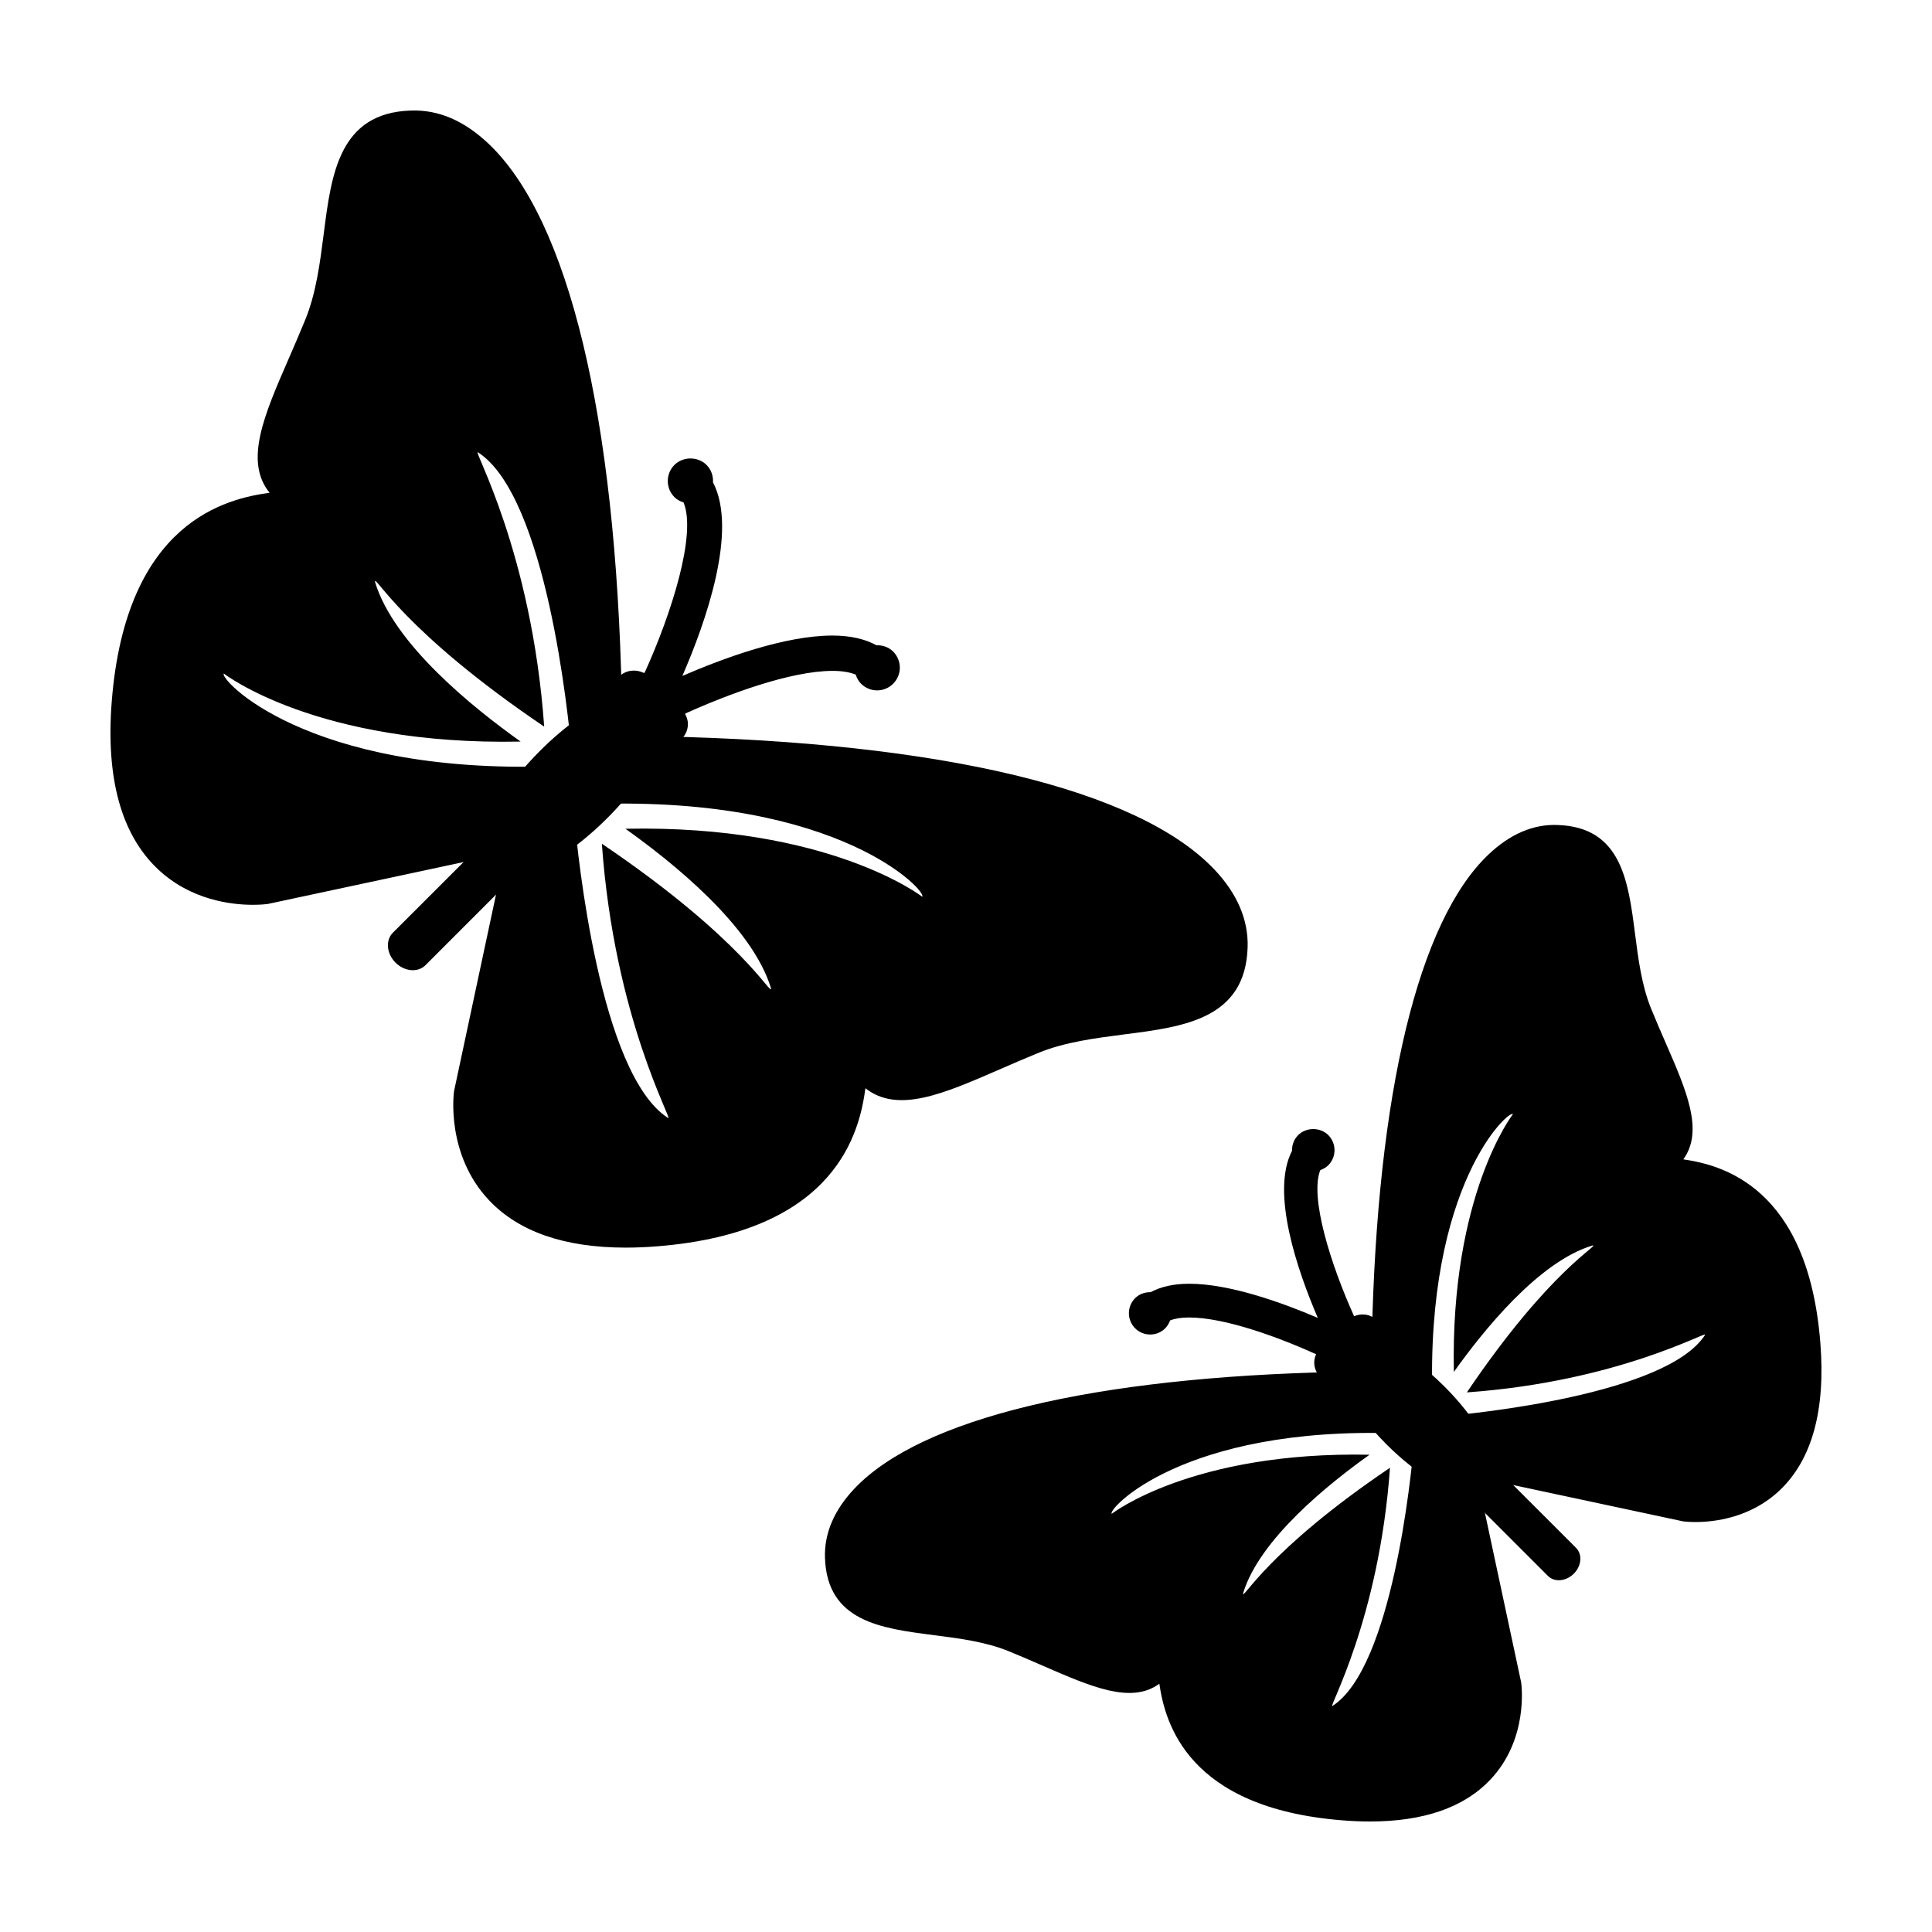
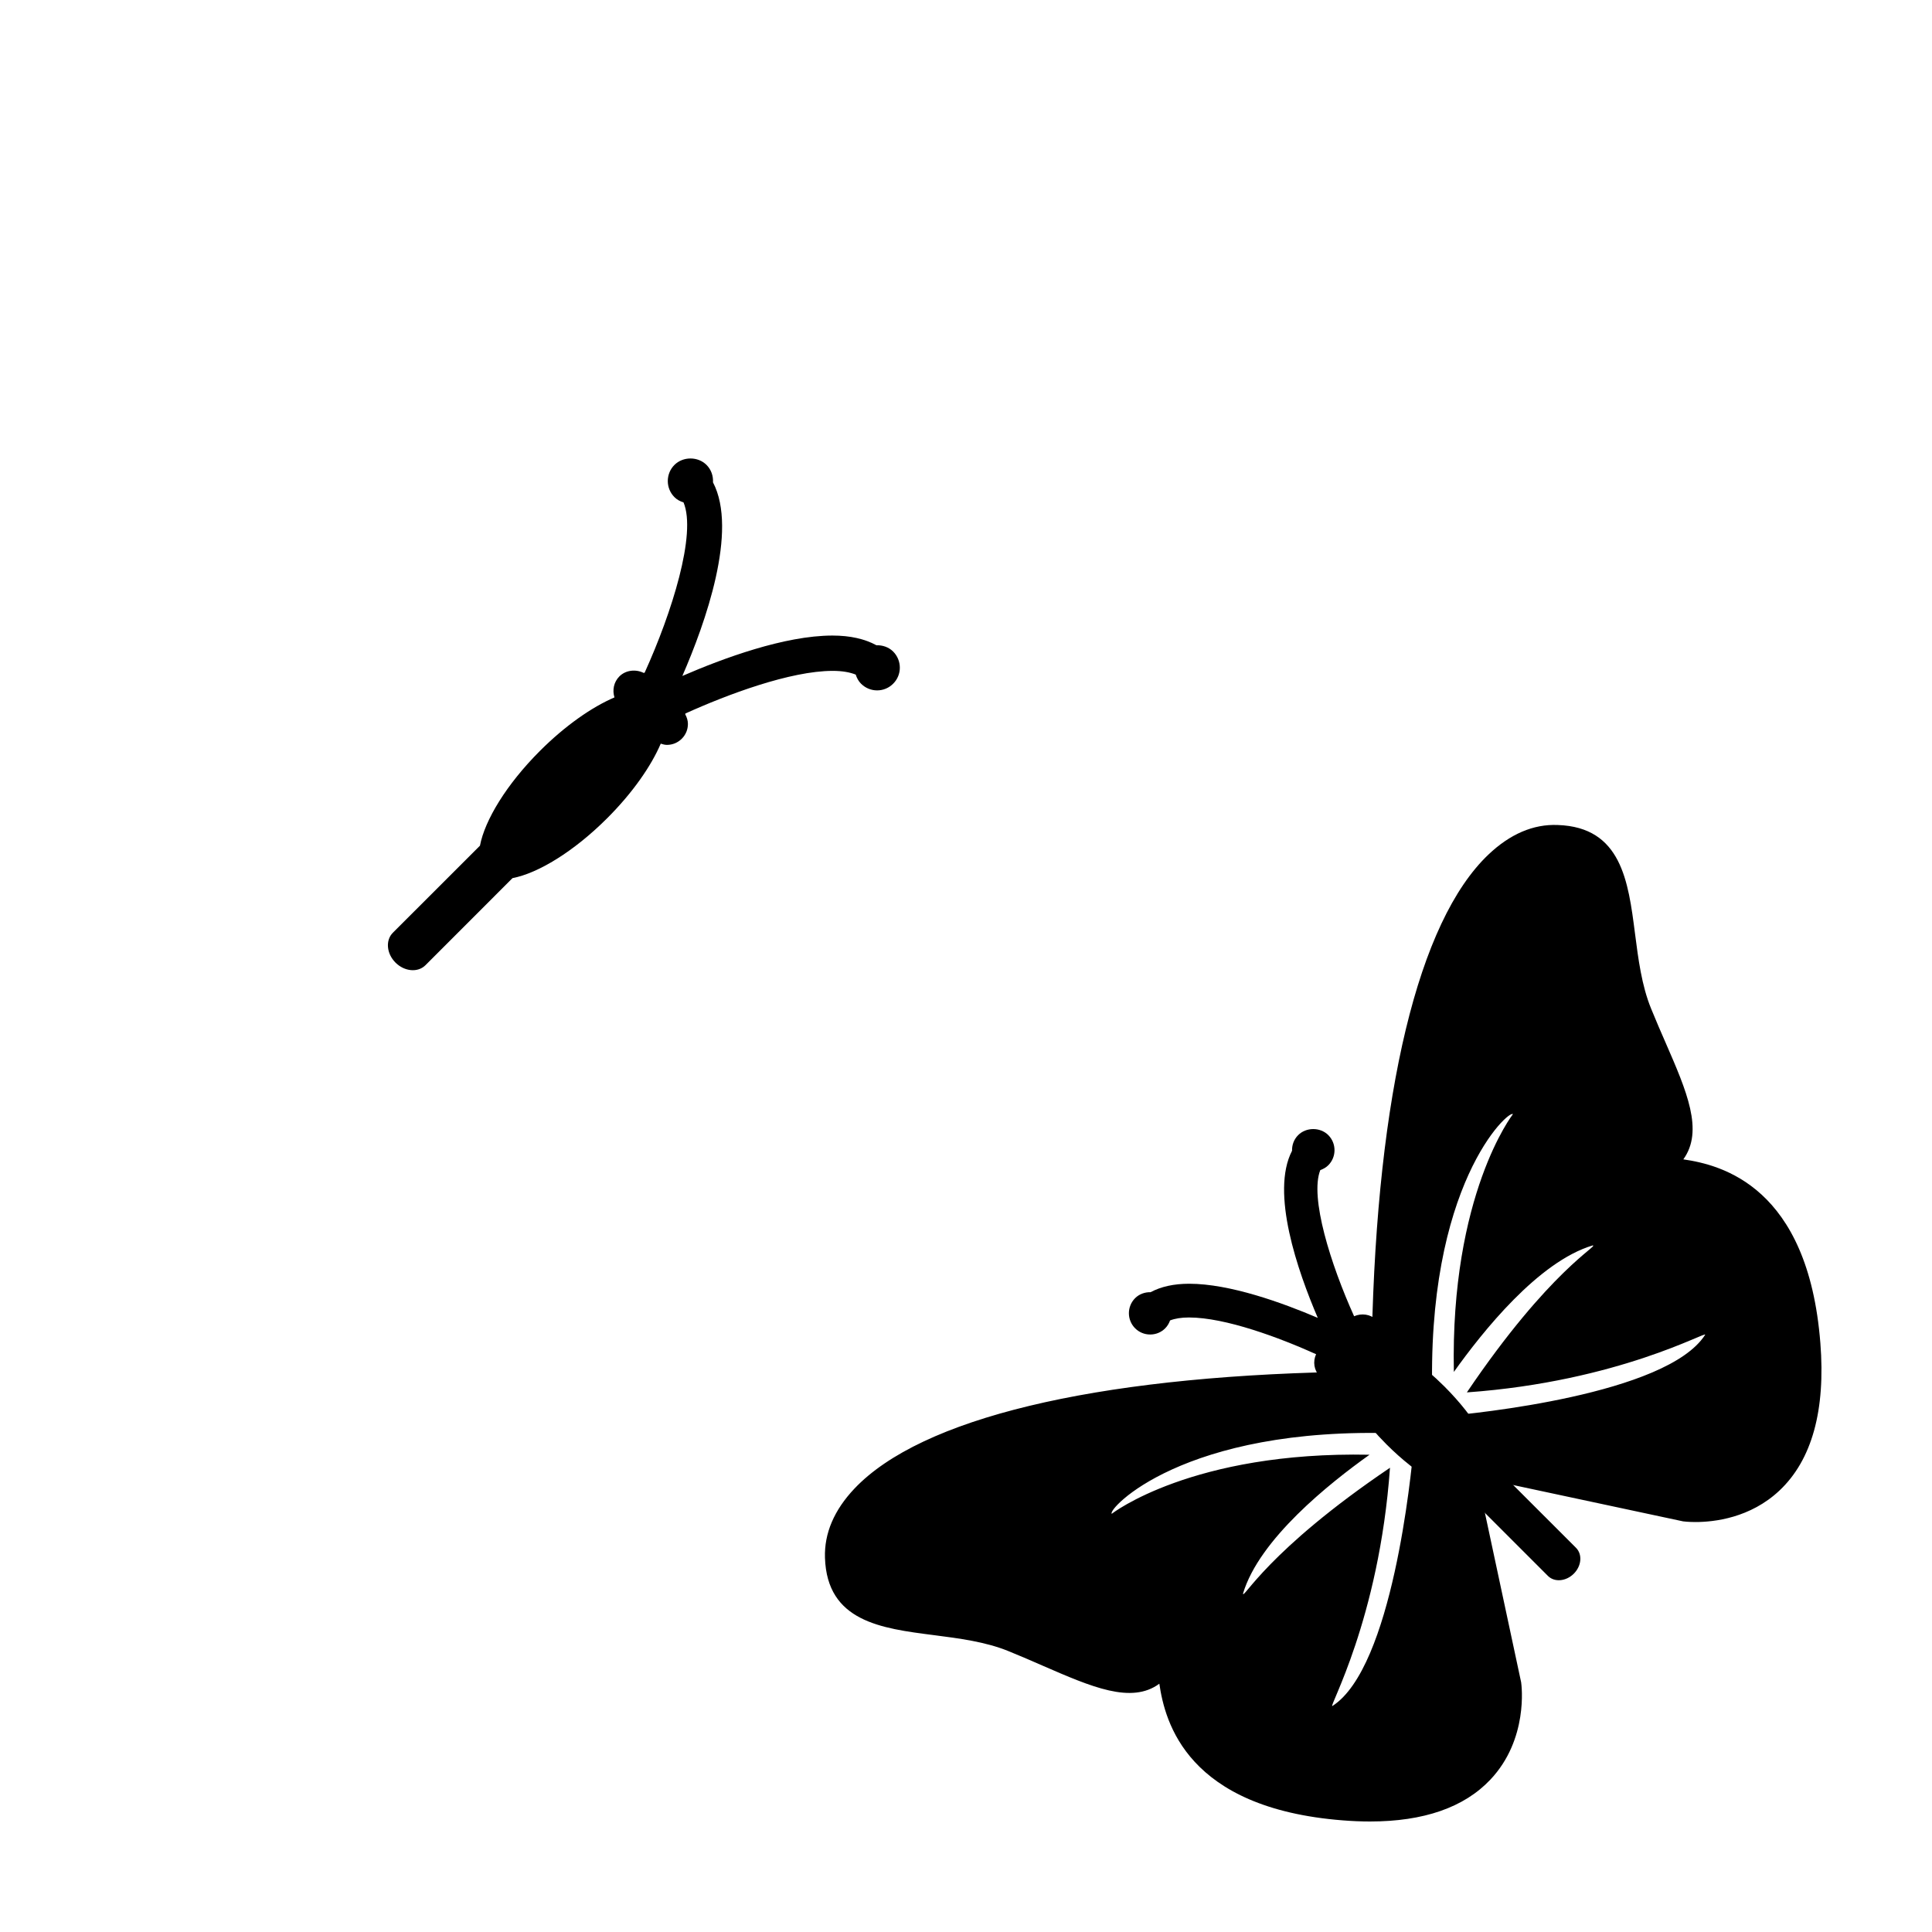
<svg xmlns="http://www.w3.org/2000/svg" fill="#000000" width="800px" height="800px" version="1.1" viewBox="144 144 512 512">
  <g>
    <path d="m626.41 499.87c-3.254-41.402-26.164-47.156-36.309-48.629 5.461-7.578 0.898-18.07-4.676-30.863-1.25-2.863-2.57-5.883-3.871-9.094-2.492-6.109-3.391-13.121-4.262-19.895-1.777-13.855-3.613-28.188-20.469-28.754-6.481-0.281-12.68 2.422-18.375 7.836-18.582 17.66-29.512 63.168-30.898 128.23-3.672-1.164-6.66-1.125-8.324 0.539-1.668 1.668-1.723 4.664-0.543 8.328-65.062 1.375-110.57 12.324-128.22 30.898-5.41 5.707-8.051 11.879-7.836 18.379 0.559 16.867 14.895 18.691 28.754 20.469 6.781 0.871 13.777 1.762 19.891 4.258 3.203 1.301 6.227 2.613 9.078 3.863 12.922 5.621 23.484 10.23 30.887 4.766 1.492 10.195 7.332 32.984 48.613 36.215 2.492 0.199 4.898 0.297 7.211 0.297 14.223 0 24.938-3.719 31.902-11.094 10.102-10.699 8.281-24.957 8.156-25.785l-10.629-49.711c0.969-0.195 1.832-0.527 2.469-1.16 0.625-0.629 0.961-1.492 1.16-2.457l49.926 10.672c0.168 0.02 1.379 0.176 3.273 0.176 4.938 0 14.547-1.066 22.277-8.363 8.586-8.102 12.23-21.254 10.816-39.121zm-107.72 26.926c0 0.074-0.02 0.238-0.031 0.316 0 0.012 0.012 0.02 0.012 0.031 0 0.035-0.02 0.059-0.02 0.086-0.645 7.394-5.668 58.68-21.539 68.871-1.32 0.84 12.367-22.758 15.25-63.129-32.562 22-38.977 35.145-38.945 33.328 4.316-14.426 22.902-29.211 33.523-36.781-47.027-0.945-68.305 15.645-68.305 15.645-1.367-0.922 18.609-23.27 75.891-21.305 0.441-0.203 0.926-0.328 1.445-0.293 1.559 0.125 2.727 1.438 2.727 2.961 0 0.094 0 0.172-0.008 0.27zm8.316-7.512c-0.031 0-0.055 0.02-0.086 0.02-0.012 0-0.02-0.012-0.031-0.012-0.098 0.012-0.258 0.031-0.328 0.031-0.098 0.012-0.172 0.012-0.262 0.012-1.527 0-2.836-1.164-2.973-2.727-0.039-0.523 0.098-1.004 0.297-1.445-1.961-57.277 20.395-77.242 21.312-75.891 0 0-16.602 21.281-15.648 68.305 7.57-10.621 22.355-29.207 36.781-33.523 1.809-0.031-11.324 6.394-33.332 38.945 40.375-2.883 63.973-16.57 63.133-15.25-10.184 15.863-61.445 20.891-68.863 21.535z" />
-     <path d="m465.79 374.39c-20.133-21.191-72.164-33.68-146.59-35.242 1.48-4.379 1.5-7.984-0.469-9.957-1.969-1.965-5.566-1.945-9.957-0.457-1.566-74.418-14.051-126.45-35.242-146.59-6.43-6.109-13.281-9.133-20.723-8.848-18.922 0.637-21 16.848-23 32.527-0.996 7.777-2.023 15.836-4.902 22.883-1.492 3.664-3.004 7.125-4.422 10.395-6.516 14.957-11.812 27.137-5.039 35.488-11.148 1.527-38.078 7.391-41.836 55.344-1.594 20.305 2.523 35.246 12.238 44.41 8.695 8.203 19.473 9.441 25.176 9.441 2.227 0 3.684-0.191 3.941-0.223l56.934-12.184c0.191 1.293 0.57 2.449 1.375 3.254 0.805 0.805 1.965 1.184 3.254 1.375l-12.203 57.16c-0.098 0.68-2.156 16.801 9.262 28.898 7.875 8.352 20.035 12.566 36.215 12.566 2.625 0 5.356-0.109 8.195-0.332 48.059-3.762 53.848-30.809 55.348-41.906 8.555 6.762 20.656 1.496 35.484-4.957 3.266-1.426 6.734-2.934 10.395-4.43 7.047-2.871 15.094-3.898 22.887-4.902 15.668-2.004 31.891-4.082 32.52-23.004 0.242-7.301-2.731-14.273-8.84-20.711zm-173.41-27.004c-0.598 0.051-1.152-0.105-1.668-0.328-65.949 2.246-88.934-23.484-87.379-24.547 0 0 24.504 19.113 78.641 18.016-12.242-8.711-33.629-25.73-38.602-42.344-0.02-2.082 7.359 13.035 44.844 38.379-3.324-46.492-19.074-73.656-17.559-72.695 18.211 11.684 24.031 70.422 24.801 79.285 0 0.035 0.023 0.07 0.023 0.105 0 0.023-0.012 0.047-0.012 0.07 0.012 0.109 0.02 0.25 0.031 0.344 0.016 0.102 0.016 0.195 0.02 0.301-0.004 1.754-1.352 3.258-3.141 3.414zm17.359 16.242c12.242 8.711 33.629 25.73 38.602 42.34 0.02 2.086-7.359-13.027-44.844-38.375 3.324 46.492 19.074 73.652 17.559 72.695-18.211-11.684-24.031-70.422-24.801-79.285 0-0.035-0.023-0.07-0.023-0.105 0-0.023 0.012-0.047 0.012-0.074-0.012-0.105-0.02-0.25-0.031-0.336-0.016-0.105-0.016-0.195-0.02-0.301 0.004-1.762 1.355-3.258 3.144-3.422 0.598-0.051 1.152 0.105 1.668 0.328 65.953-2.246 88.934 23.477 87.379 24.539-0.004 0.012-24.508-19.102-78.645-18.004z" />
-     <path d="m298.02 357.93c1.09-0.594 2.445-0.621 3.551 0.109 0.277 0.188 0.68 0.449 1.152 0.762-0.344-0.77-0.957-1.367-1.723-1.707-0.332 0.016-0.629 0-0.961 0.016-0.785 0.035-1.457 0.367-2.019 0.82z" />
    <path d="m380.7 316.67c-1.184-1.184-2.82-1.719-4.445-1.672-3.062-1.676-6.934-2.57-11.645-2.57-12.723 0-29.129 6.082-39.781 10.707 6.102-14.02 14.82-38.52 8.121-51.309 0.09-1.652-0.438-3.336-1.703-4.606-2.273-2.289-6.238-2.297-8.531 0.004-2.328 2.352-2.324 6.172 0.012 8.516 0.68 0.691 1.527 1.125 2.418 1.41 3.477 8.316-3.074 29.191-10.316 45.133-0.098 0.016-0.191 0.012-0.281 0.031-2.082-1.02-4.731-0.746-6.414 0.945-1.5 1.516-1.891 3.668-1.293 5.562-5.969 2.555-13.039 7.465-19.75 14.172-8.863 8.863-14.617 18.363-15.895 25.121l-23.074 23.062c-2.004 1.996-1.691 5.551 0.691 7.926 2.387 2.383 5.93 2.691 7.93 0.695l23.074-23.086c6.758-1.289 16.246-7.031 25.105-15.887 6.711-6.711 11.629-13.777 14.184-19.75 0.535 0.172 1.074 0.328 1.648 0.328 1.477 0 2.867-0.578 3.93-1.637 1.055-1.055 1.629-2.449 1.621-3.934 0-0.906-0.289-1.742-0.699-2.519 0.016-0.074 0.012-0.145 0.023-0.223 11.09-5.027 27.816-11.301 39.051-11.301 2.523 0 4.555 0.367 6.098 0.988 0.281 0.871 0.707 1.707 1.395 2.398 1.145 1.148 2.66 1.785 4.273 1.785 1.617 0 3.125-0.637 4.254-1.773 2.352-2.328 2.356-6.152 0-8.52z" />
    <path d="m561.66 554.19-20.344-20.34-0.621 0.621c-0.465-5.836-5.664-14.797-13.926-23.055-5.699-5.691-11.719-9.926-16.832-12.168 0.66-1.84 0.293-3.981-1.176-5.445-1.547-1.559-3.977-1.844-5.906-0.984-6.211-13.734-11.82-31.559-8.961-38.734 0.777-0.277 1.512-0.68 2.117-1.281 2.195-2.203 2.203-5.777 0-7.992-2.141-2.137-5.863-2.125-7.992 0.012-1.137 1.145-1.656 2.648-1.613 4.144-5.75 11.043 1.496 31.871 6.82 44.281-9.359-4-23.293-9.043-34.066-9.043-4.137 0-7.535 0.781-10.242 2.238-1.5-0.031-3.008 0.484-4.102 1.582-2.195 2.207-2.195 5.773 0 7.981 1.074 1.074 2.488 1.652 3.996 1.652 1.508 0 2.922-0.578 3.984-1.652 0.605-0.605 1.008-1.324 1.285-2.082 1.293-0.5 2.953-0.781 5.004-0.781 9.684 0 24.035 5.371 33.695 9.734-0.898 1.934-0.586 4.293 1.012 5.891 0.984 0.984 2.293 1.523 3.688 1.523 0.621 0 1.211-0.145 1.785-0.352 2.242 5.113 6.473 11.133 12.168 16.828 8.266 8.262 17.23 13.457 23.062 13.914l-0.613 0.613 20.34 20.344c1.727 1.727 4.793 1.457 6.848-0.594 2.059-2.047 2.328-5.117 0.59-6.856z" />
  </g>
</svg>